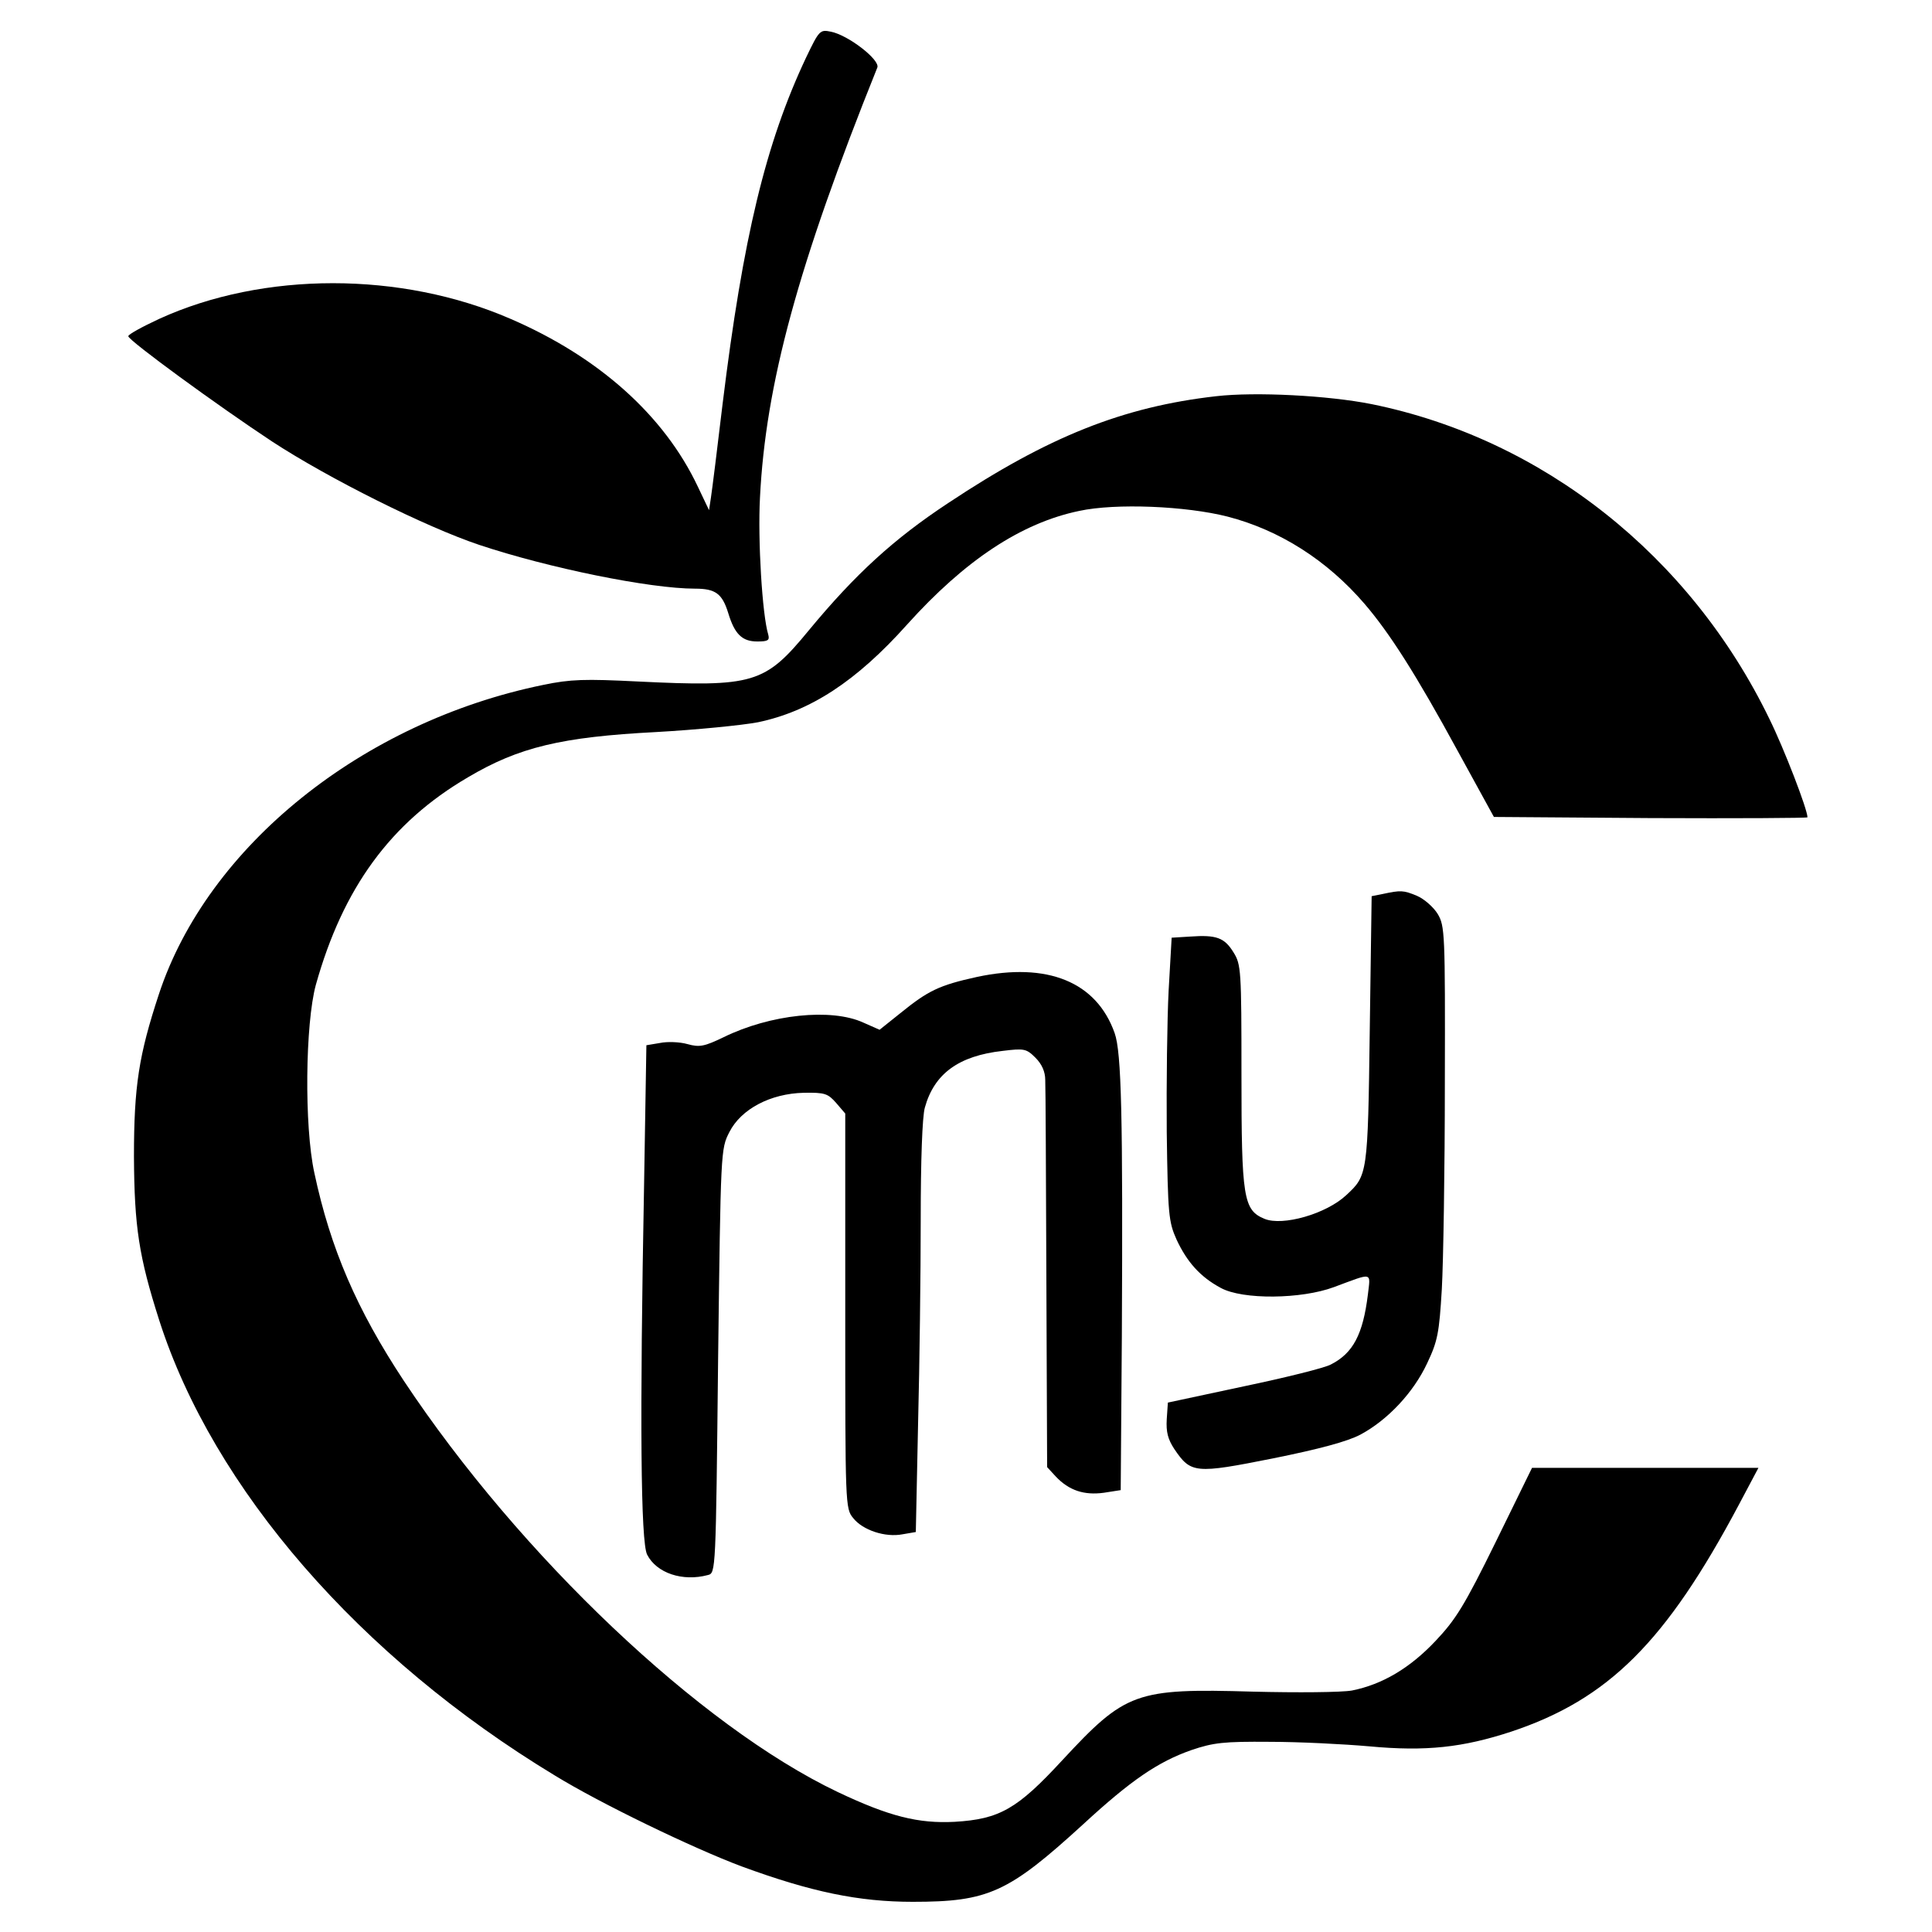
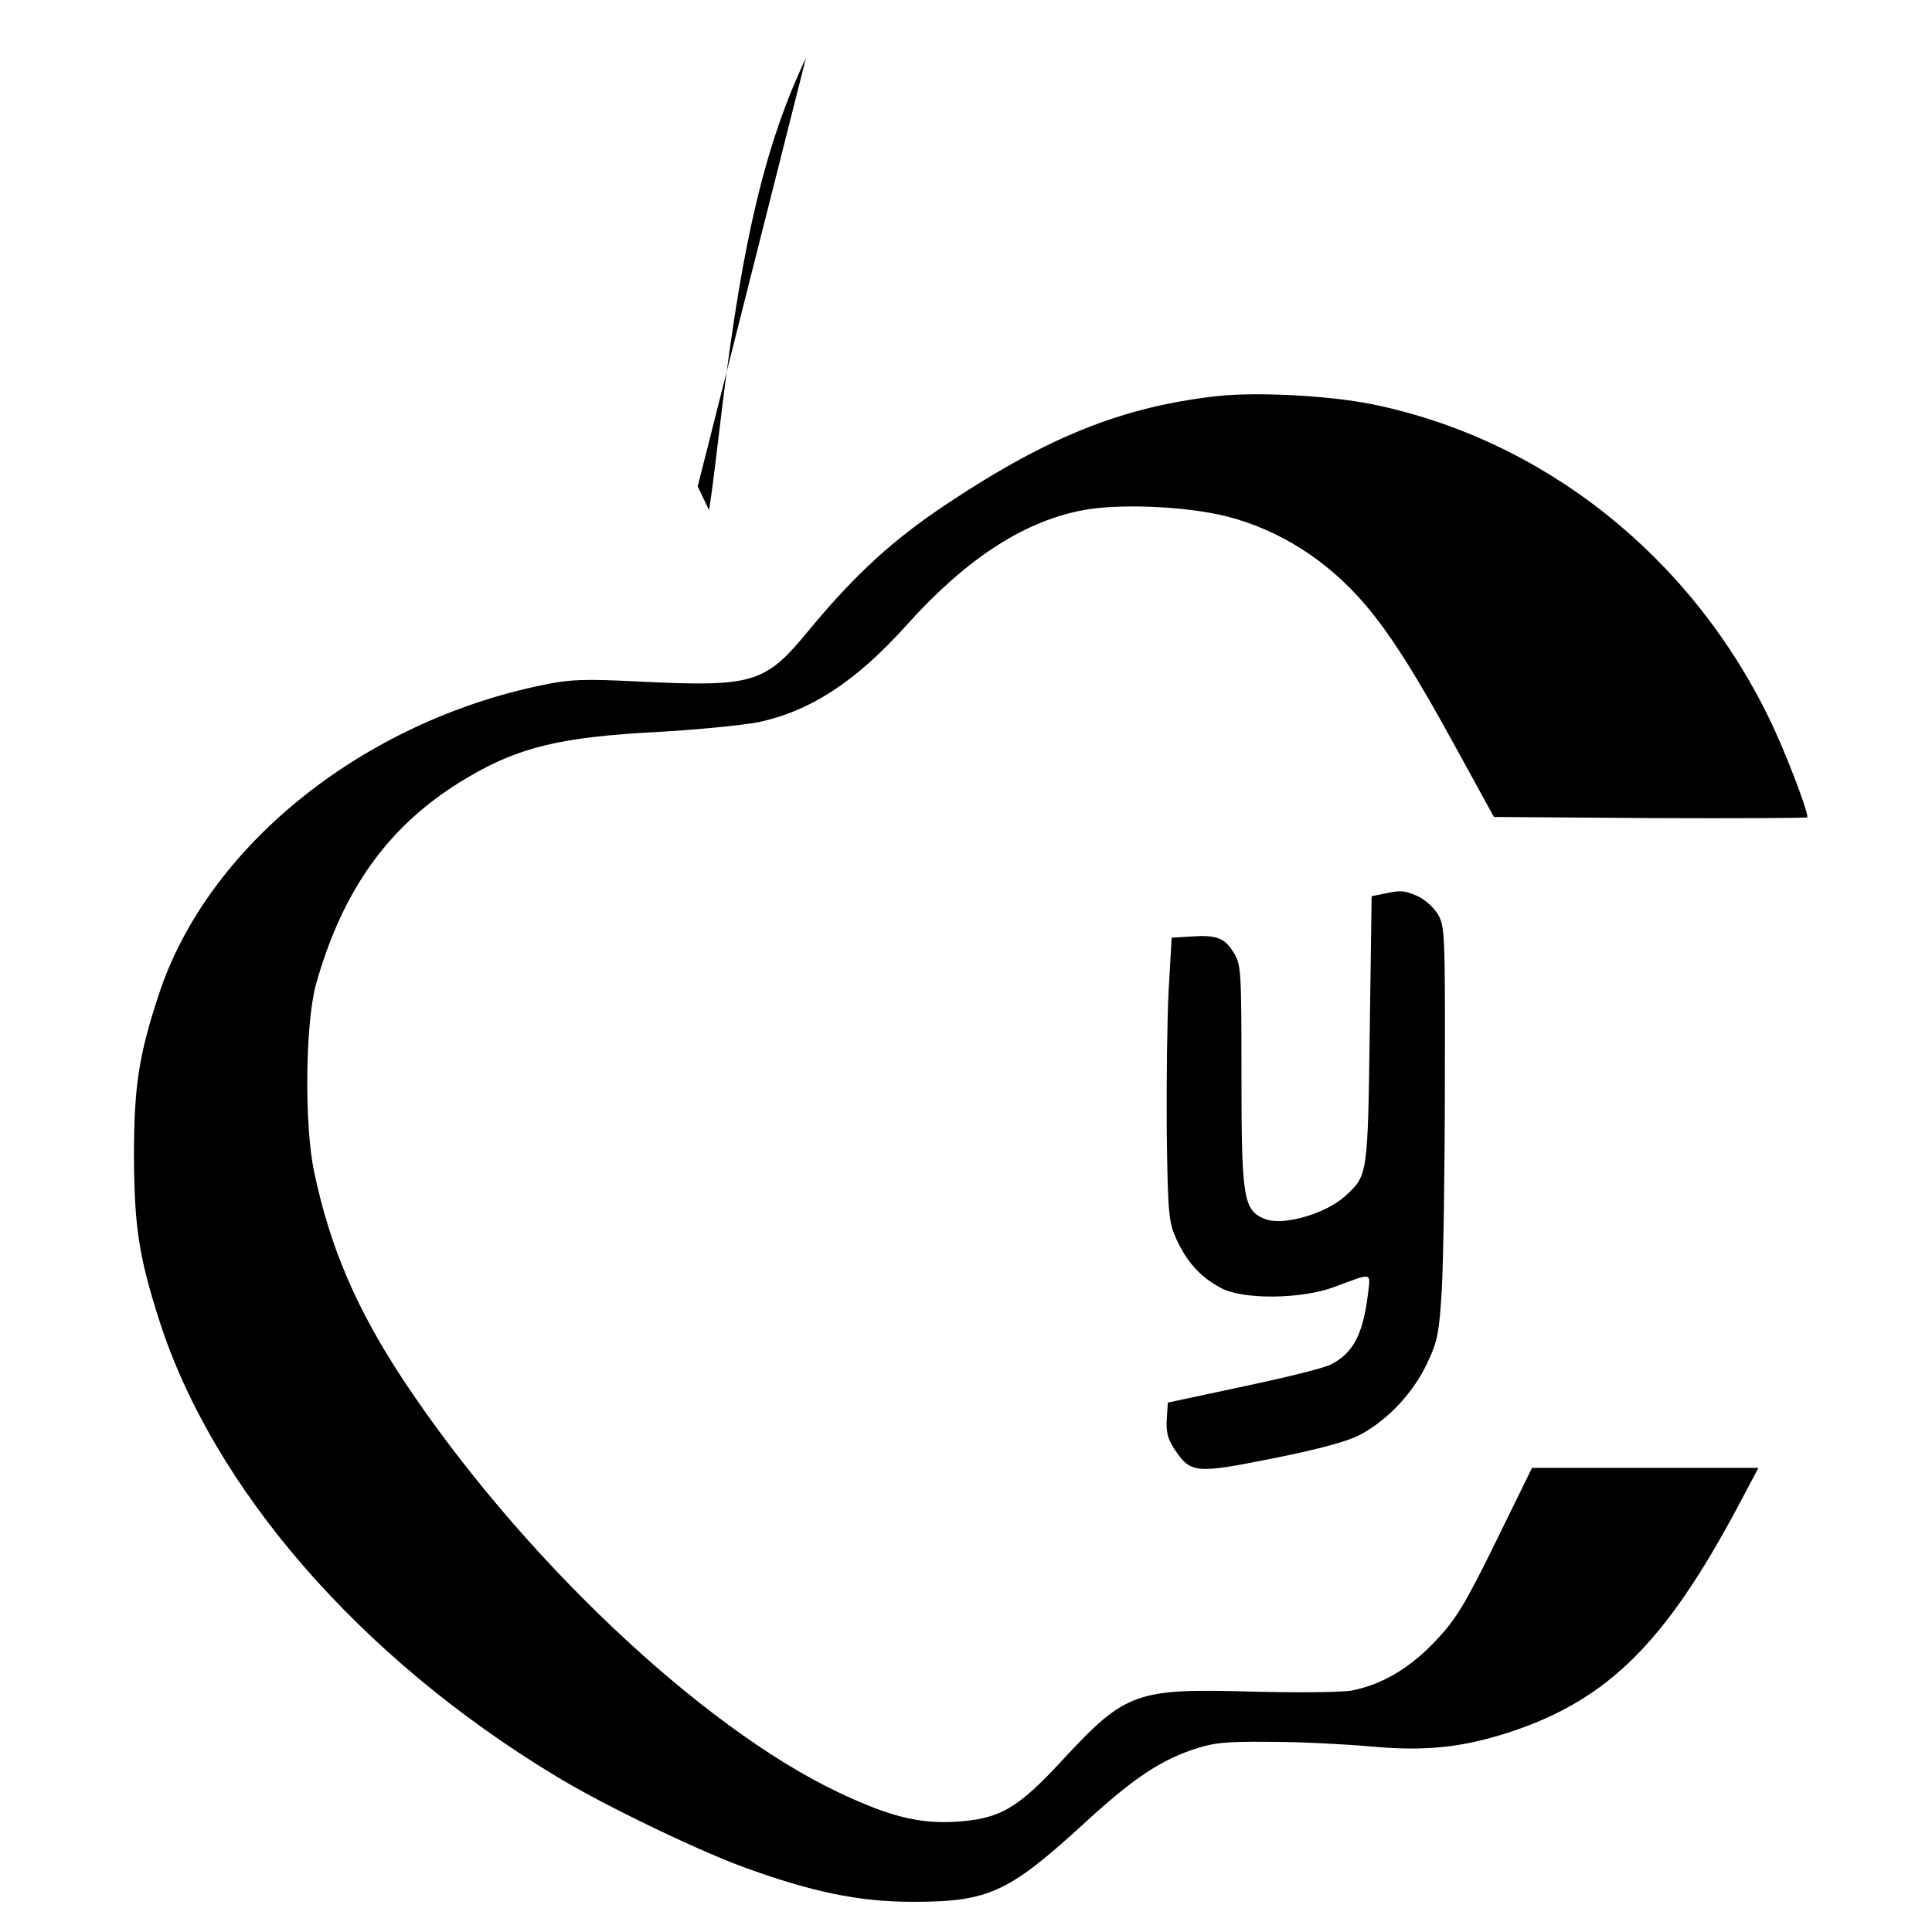
<svg xmlns="http://www.w3.org/2000/svg" version="1.0" width="512pt" height="512pt" viewBox="0 0 512 512" preserveAspectRatio="xMidYMid meet">
  <g transform="translate(0,512) scale(0.1,-0.1)" fill="#000000" stroke="none">
-     <path d="M2136 4967 c-107 -227 -167 -477 -221 -917 -14 -118 -28 -230 -31 -249 l-5 -33 -30 63 c-89 188 -262 343 -496 444 -290 126 -655 126 -931 0 -45 -21 -82 -41 -82 -46 0 -11 237 -184 381 -279 150 -98 406 -226 549 -274 183 -61 452 -116 572 -116 54 0 72 -13 88 -65 17 -56 37 -75 77 -75 28 0 33 3 29 18 -16 52 -28 251 -22 363 15 300 100 615 311 1140 8 20 -77 86 -123 95 -29 6 -31 4 -66 -69z" />
+     <path d="M2136 4967 c-107 -227 -167 -477 -221 -917 -14 -118 -28 -230 -31 -249 l-5 -33 -30 63 z" />
    <path d="M3223 4070 c-247 -28 -445 -107 -710 -283 -144 -95 -246 -188 -370 -338 -116 -141 -145 -150 -453 -135 -140 7 -178 6 -250 -9 -480 -98 -890 -428 -1019 -820 -53 -161 -66 -243 -66 -430 1 -186 13 -265 67 -434 143 -446 531 -893 1048 -1206 122 -75 367 -193 495 -241 185 -68 311 -94 454 -94 200 0 253 24 451 205 128 118 199 166 287 197 59 20 86 23 208 22 77 0 196 -6 264 -12 150 -14 248 -3 376 39 258 86 410 238 603 601 l52 98 -300 0 -300 0 -96 -196 c-83 -169 -106 -206 -160 -263 -68 -72 -141 -115 -221 -131 -27 -5 -145 -6 -263 -3 -311 9 -337 -1 -505 -182 -119 -129 -166 -156 -285 -163 -96 -5 -173 14 -310 79 -365 174 -842 626 -1150 1090 -124 188 -194 349 -237 551 -27 124 -24 395 4 498 72 257 198 430 403 550 135 80 248 107 499 120 107 6 228 18 270 26 138 29 260 108 395 259 153 170 302 269 456 301 97 21 283 13 393 -15 139 -36 264 -116 363 -231 67 -78 137 -188 247 -390 l96 -175 415 -3 c229 -1 416 0 416 2 0 21 -62 182 -101 261 -210 433 -601 742 -1054 834 -115 23 -308 33 -412 21z" />
    <path d="M3665 2751 l-30 -6 -5 -355 c-5 -383 -6 -385 -62 -437 -53 -50 -169 -83 -217 -63 -56 23 -61 56 -61 382 0 277 -1 292 -21 324 -24 39 -45 47 -115 42 l-49 -3 -8 -140 c-4 -77 -6 -246 -5 -375 3 -219 5 -238 26 -285 28 -60 63 -99 117 -128 58 -32 214 -30 300 2 105 39 97 41 90 -20 -13 -105 -39 -155 -98 -185 -16 -9 -121 -35 -231 -58 l-201 -43 -3 -44 c-2 -34 3 -53 20 -79 44 -65 55 -66 261 -25 124 25 198 45 232 63 73 39 141 112 177 189 28 59 32 80 39 197 4 72 8 318 8 546 1 399 0 416 -19 448 -11 18 -36 40 -55 48 -36 15 -43 15 -90 5z" />
-     <path d="M2589 2531 c-100 -22 -129 -36 -203 -96 l-55 -44 -43 19 c-85 39 -247 22 -371 -39 -50 -24 -63 -27 -95 -18 -21 6 -54 7 -73 3 l-36 -6 -6 -362 c-12 -635 -9 -955 8 -988 25 -49 94 -72 161 -54 21 5 21 9 27 567 7 561 7 562 30 607 31 61 109 102 197 104 56 1 64 -2 86 -27 l24 -28 0 -523 c0 -513 0 -524 21 -549 25 -32 85 -52 131 -43 l35 6 6 287 c4 157 7 401 7 542 0 154 4 272 11 296 25 90 90 137 206 150 57 7 63 6 87 -18 17 -17 26 -37 26 -59 1 -18 2 -257 3 -530 l2 -496 23 -25 c35 -37 75 -50 127 -43 l45 7 3 407 c3 584 -1 753 -19 804 -48 136 -178 189 -365 149z" />
  </g>
</svg>